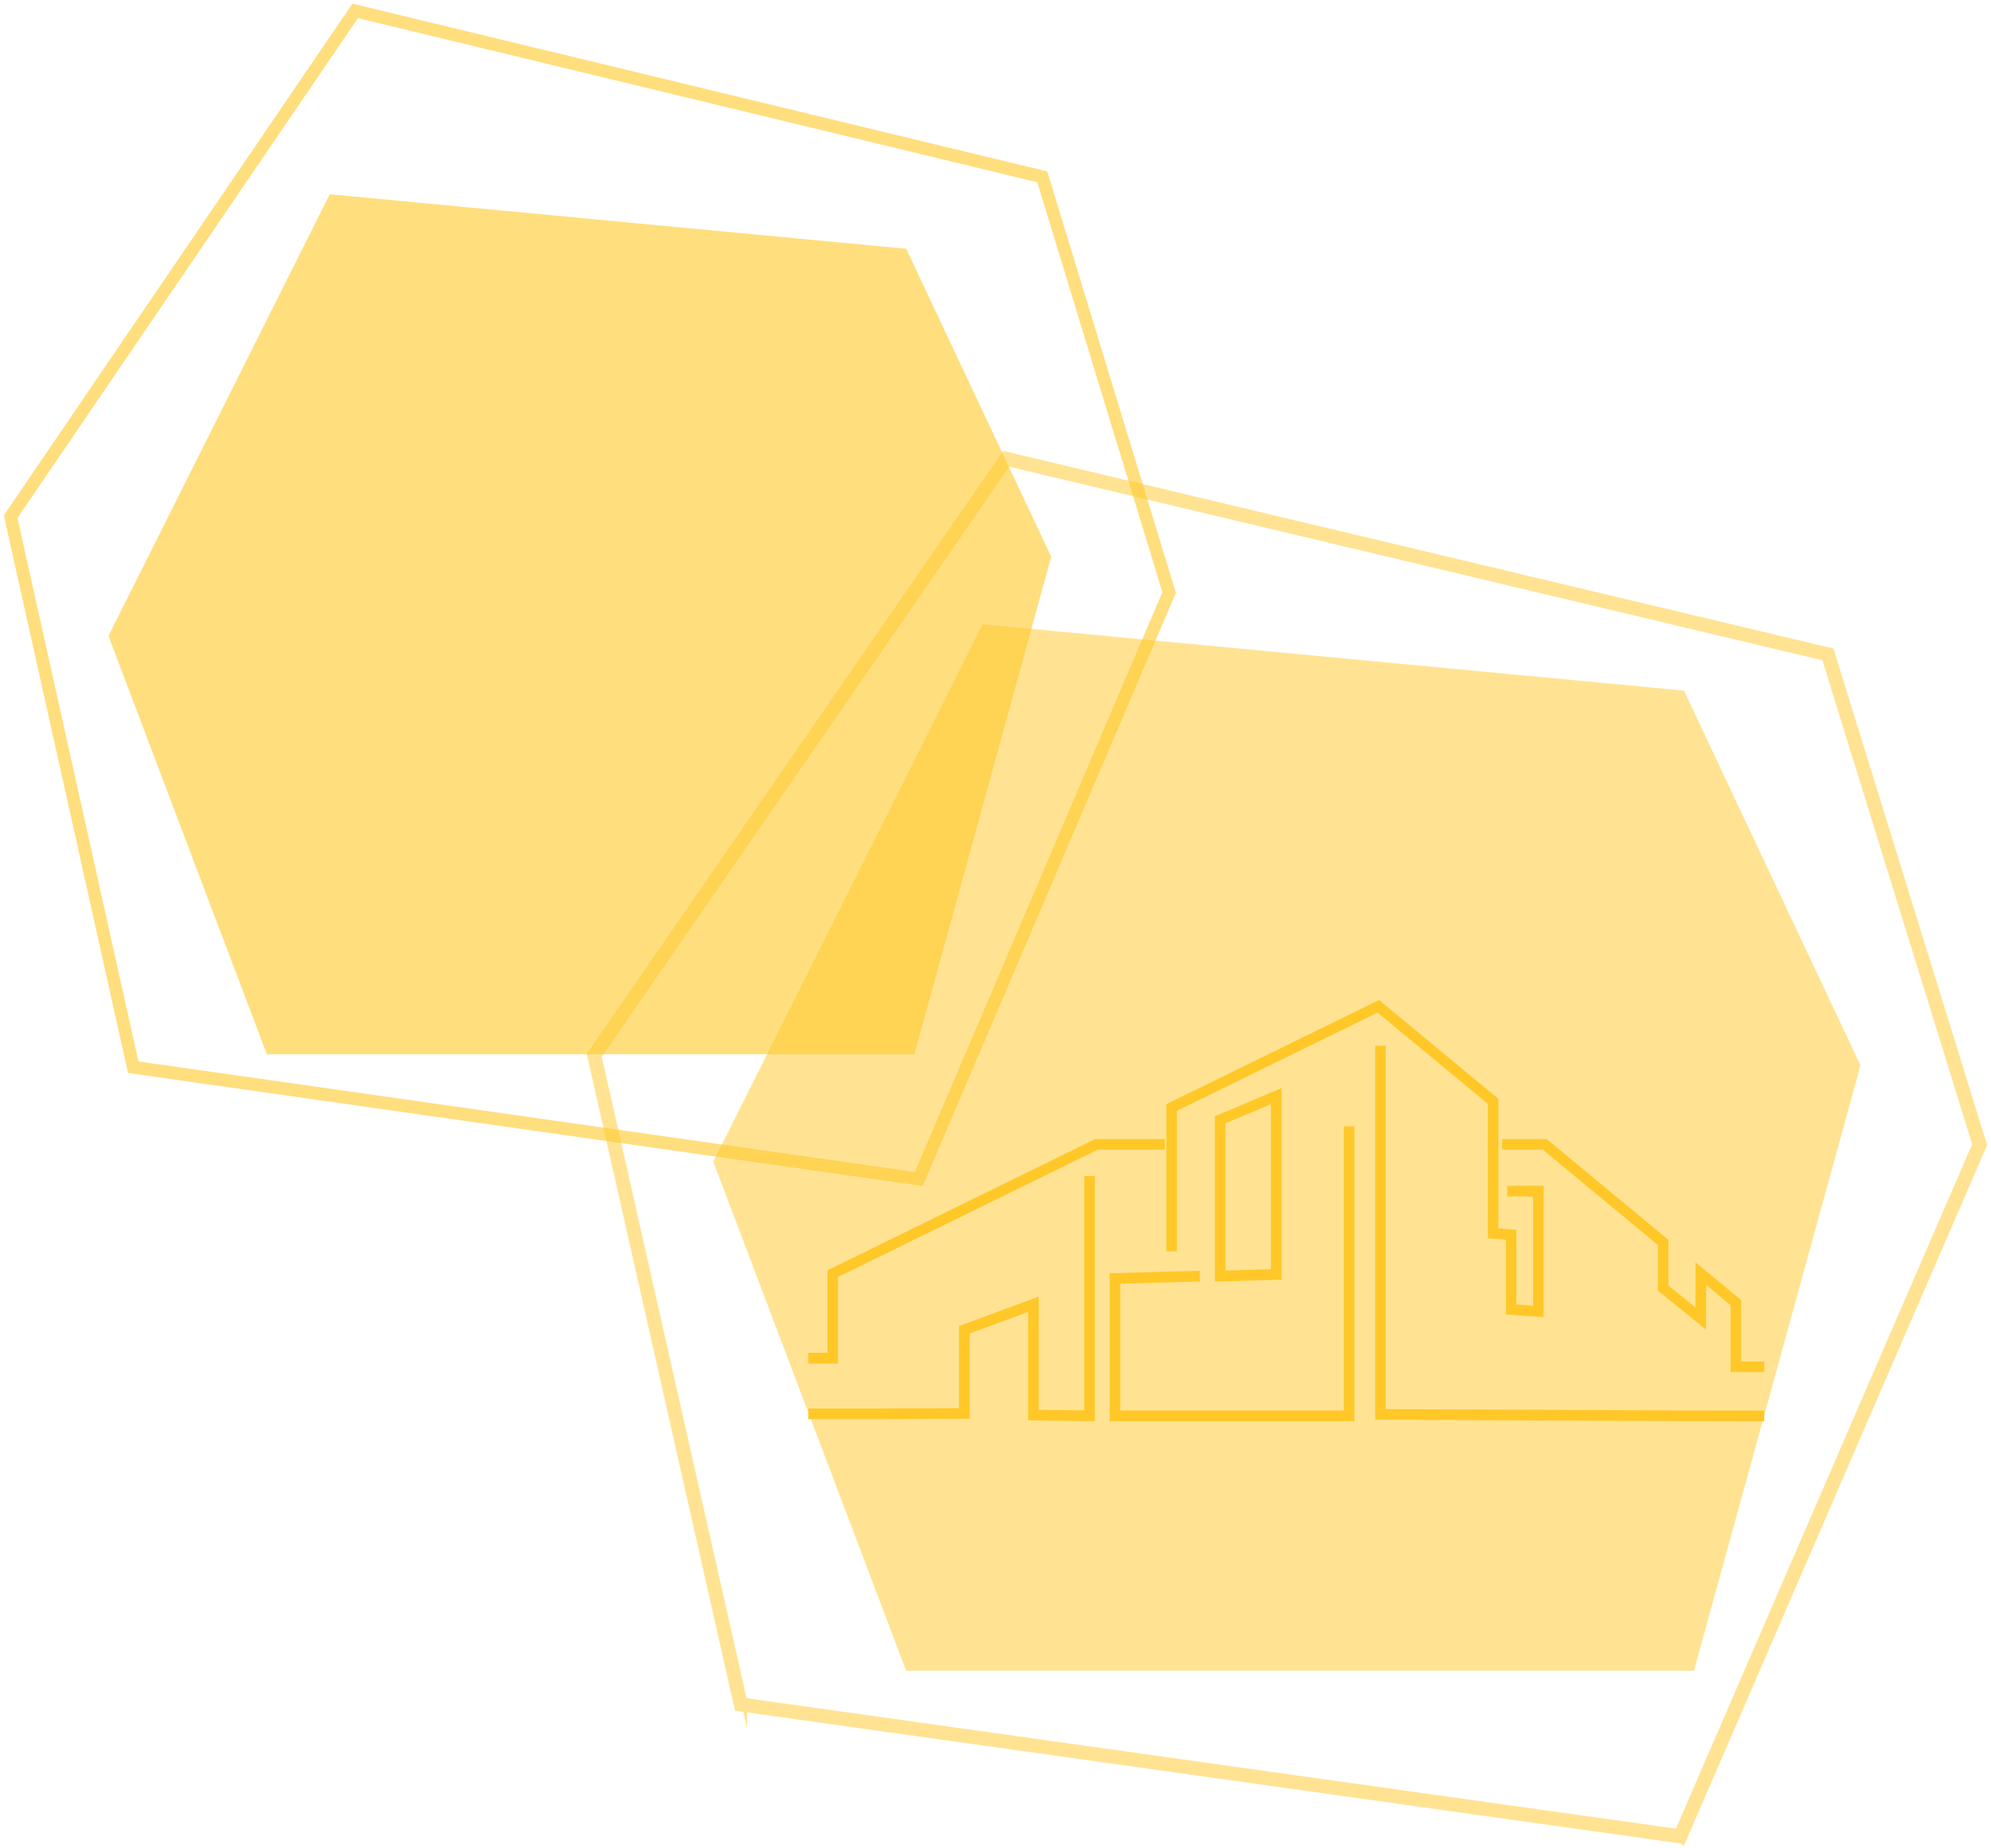
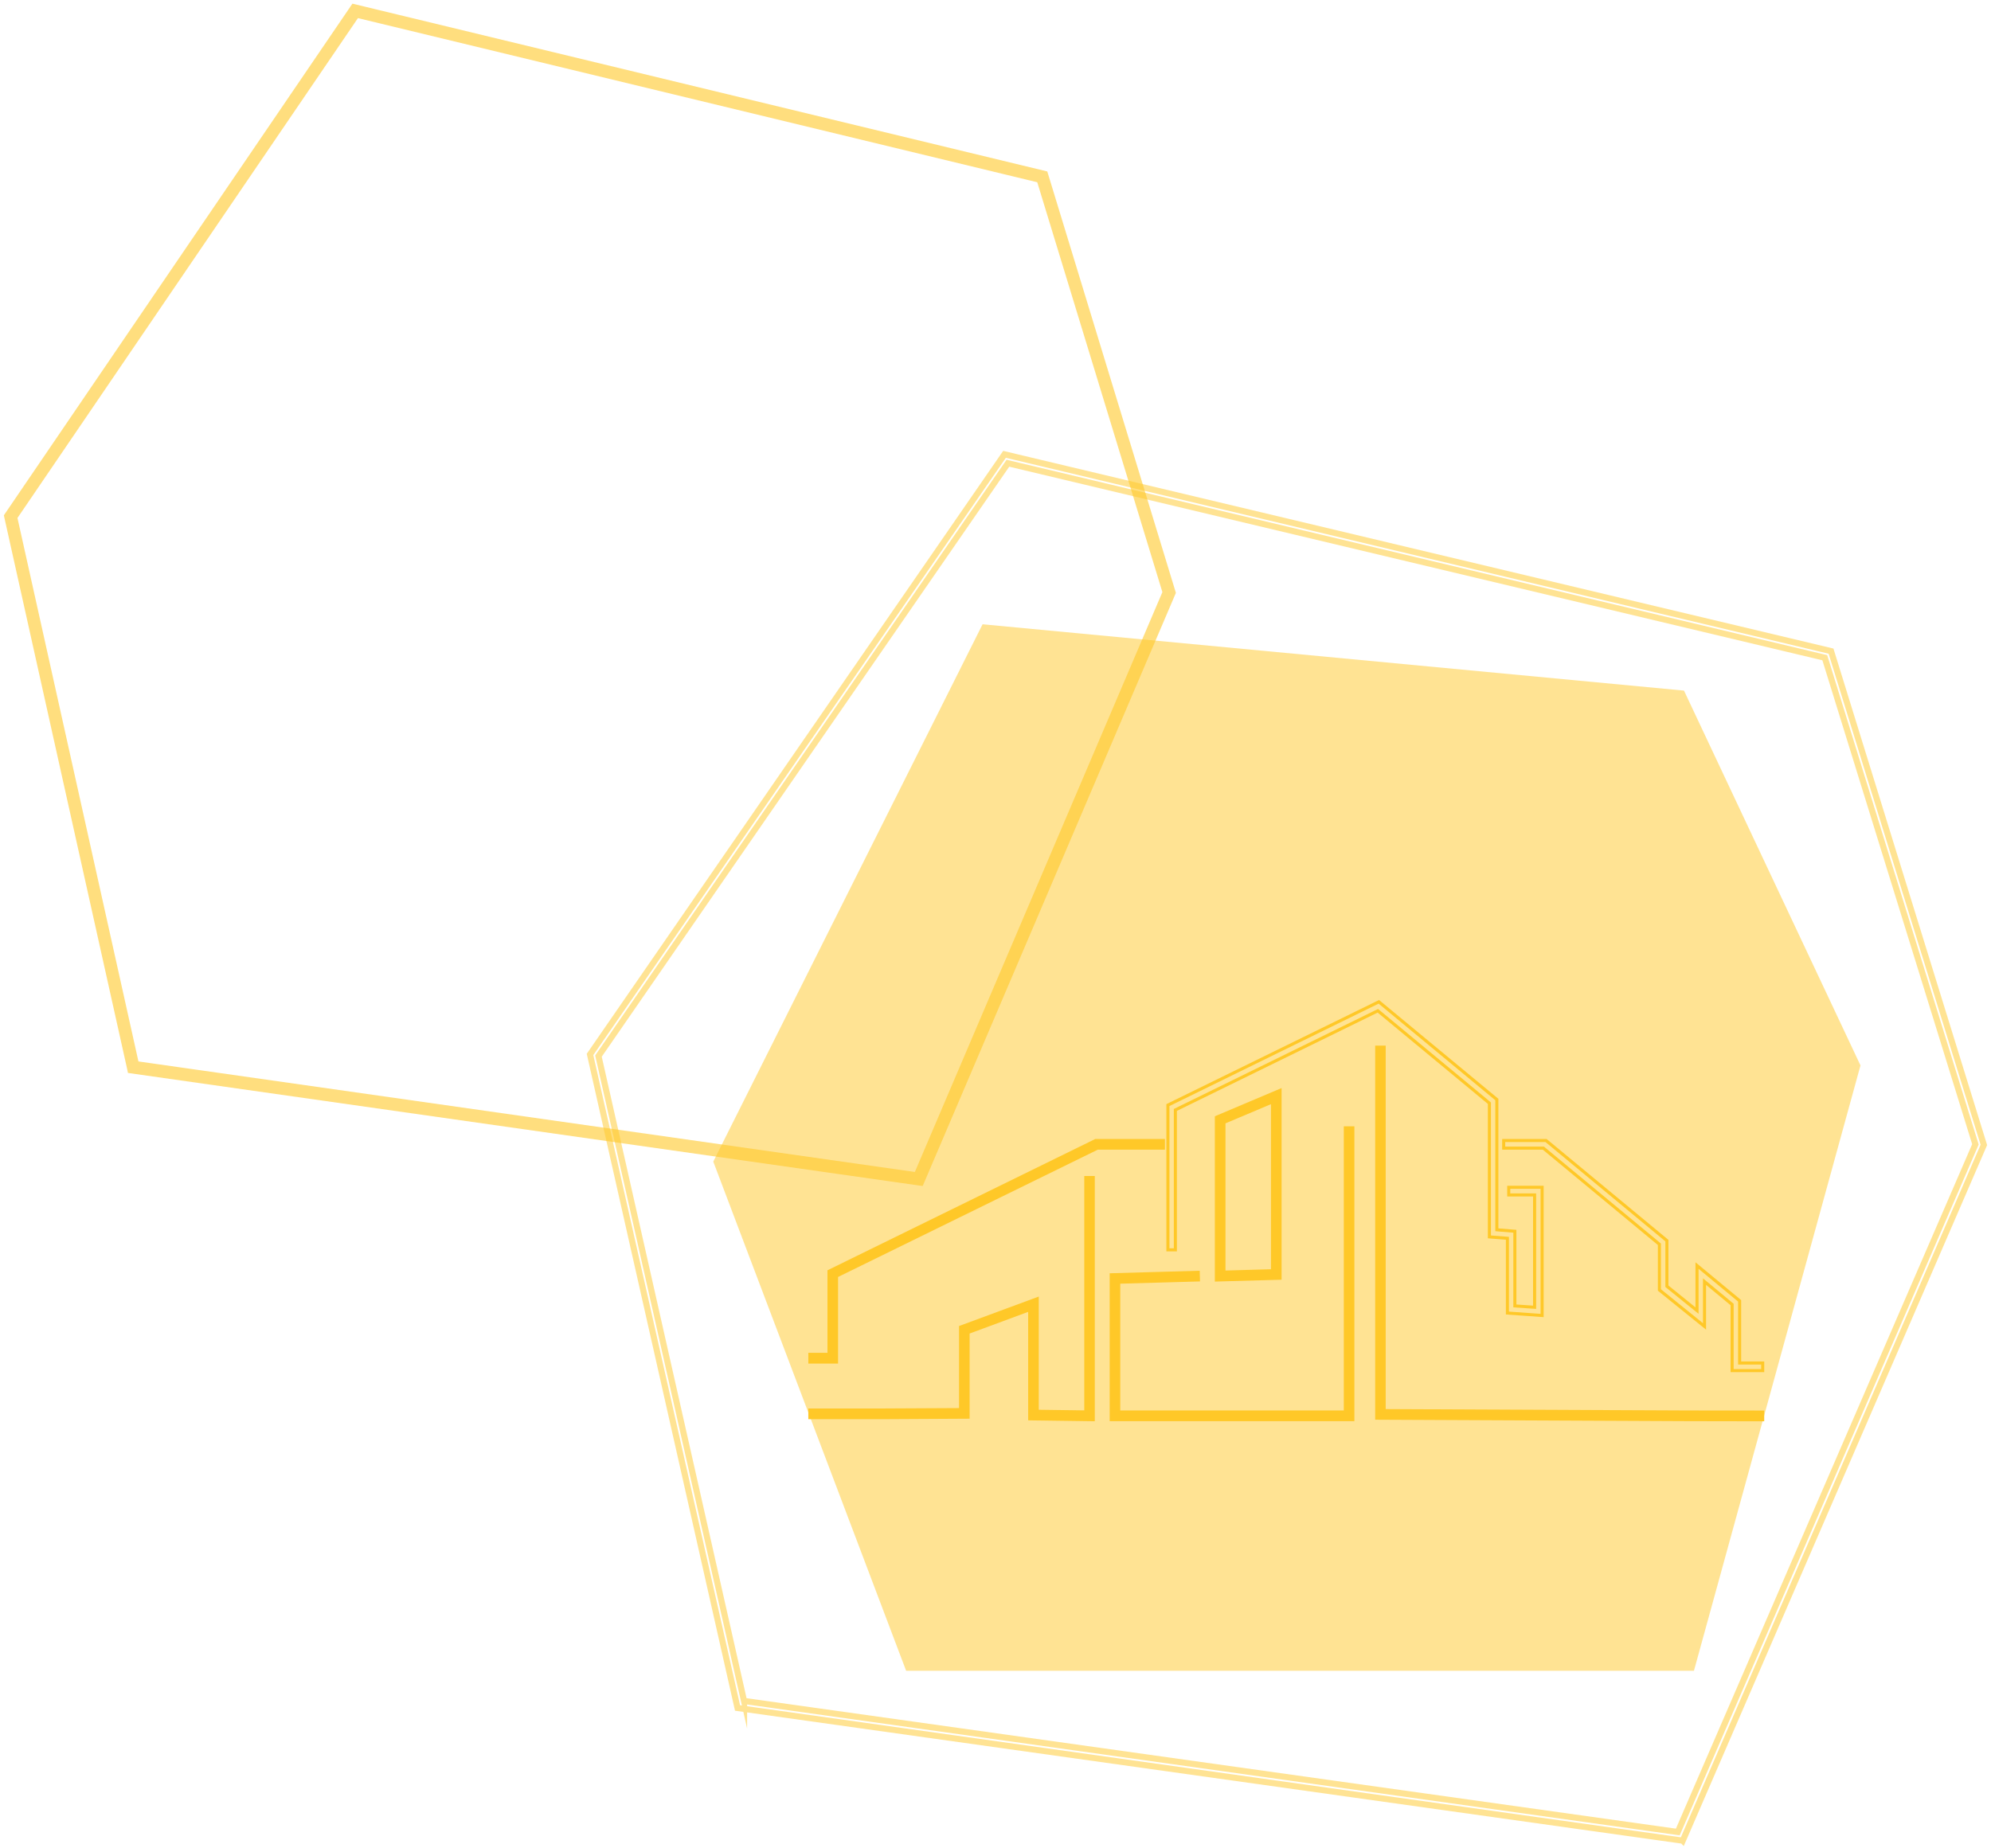
<svg xmlns="http://www.w3.org/2000/svg" width="279" height="259" viewBox="0 0 279 259" fill="none">
  <g opacity="0.6">
-     <path d="M37.396 147.773H128.131L147.311 78.045L126.985 34.869L46.209 27.227L15.197 89.127L37.396 147.773Z" fill="#FFC828" />
    <path d="M19.044 149.159L128.466 164.741L163.343 83.019L145.69 25.182L49.972 2.051L1.987 72.513L19.044 149.159ZM129.034 165.763L128.689 165.717L18.29 150.005L18.225 149.689L1 72.318L1.112 72.151L49.572 1L146.417 24.392L164.321 83.075L129.034 165.763Z" fill="#FFC828" />
    <path d="M19.044 149.159L128.466 164.741L163.343 83.019L145.69 25.182L49.972 2.051L1.987 72.513L19.044 149.159ZM129.034 165.763L128.689 165.717L18.29 150.005L18.225 149.689L1 72.318L1.112 72.151L49.572 1L146.417 24.392L164.321 83.075L129.034 165.763Z" stroke="#FFC828" stroke-width="0.86" stroke-miterlimit="10" />
  </g>
  <g opacity="0.5">
    <path d="M126.976 234.18H237.375L260.711 149.335L235.978 96.797L137.689 87.5L99.951 162.816L126.976 234.18Z" fill="#FFC828" />
-     <path d="M104.264 238.411L235.111 256.782L276.817 160.398L255.708 92.186L141.238 64.927L83.863 148.024L104.264 238.42V238.411ZM235.791 257.99L235.372 257.934L103.351 239.396L103.267 239.024L82.68 147.792L82.819 147.596L140.763 63.681L256.584 91.265L278 160.473L235.801 258L235.791 257.99Z" fill="#FFC828" />
    <path d="M104.264 238.411L235.111 256.782L276.817 160.398L255.708 92.186L141.238 64.927L83.863 148.024L104.264 238.42V238.411ZM235.791 257.99L235.372 257.934L103.351 239.396L103.267 239.024L82.68 147.792L82.819 147.596L140.763 63.681L256.584 91.265L278 160.473L235.801 258L235.791 257.99Z" stroke="#FFC828" stroke-width="0.86" stroke-miterlimit="10" />
  </g>
  <path d="M171.513 157.322V178.305L178.314 178.11V154.439L171.513 157.312V157.322ZM170.451 179.411V156.606L179.376 152.831V179.16L170.451 179.411Z" fill="#FFC828" />
  <path d="M171.513 157.322V178.305L178.314 178.11V154.439L171.513 157.312V157.322ZM170.451 179.411V156.606L179.376 152.831V179.16L170.451 179.411Z" stroke="#FFC828" stroke-width="0.43" stroke-miterlimit="10" />
  <path d="M189.576 198.982H155.714V178.677L167.908 178.333L167.936 179.402L156.767 179.718V197.913H188.523V158.084H189.576V198.982Z" fill="#FFC828" />
  <path d="M189.576 198.982H155.714V178.677L167.908 178.333L167.936 179.402L156.767 179.718V197.913H188.523V158.084H189.576V198.982Z" stroke="#FFC828" stroke-width="0.43" stroke-miterlimit="10" />
-   <path d="M216.098 184.385L211.235 184.041V173.563L208.71 173.368V154.625L193.079 141.674L164.704 155.573V175.181H163.66V154.895L193.219 140.419L209.754 154.114V172.373L212.278 172.578V183.046L215.045 183.232V167.492H211.421V166.414H216.098V184.385Z" fill="#FFC828" />
  <path d="M216.098 184.385L211.235 184.041V173.563L208.71 173.368V154.625L193.079 141.674L164.704 155.573V175.181H163.66V154.895L193.219 140.419L209.754 154.114V172.373L212.278 172.578V183.046L215.045 183.232V167.492H211.421V166.414H216.098V184.385Z" stroke="#FFC828" stroke-width="0.43" stroke-miterlimit="10" />
-   <path d="M247.008 192.111H242.722V182.842L238.856 179.634V185.919L232.531 180.806V174.4L216.275 160.929H210.714V159.859H216.648L233.584 173.889V180.285L237.804 183.697V177.384L243.775 182.33V191.042H247.008V192.111Z" fill="#FFC828" />
  <path d="M247.008 192.111H242.722V182.842L238.856 179.634V185.919L232.531 180.806V174.4L216.275 160.929H210.714V159.859H216.648L233.584 173.889V180.285L237.804 183.697V177.384L243.775 182.33V191.042H247.008V192.111Z" stroke="#FFC828" stroke-width="0.43" stroke-miterlimit="10" />
  <path d="M117.222 190.912H113.486V189.833H116.169V178.184L153.534 159.859H163.027V160.929H153.776L117.222 178.853V190.912Z" fill="#FFC828" />
  <path d="M117.222 190.912H113.486V189.833H116.169V178.184L153.534 159.859H163.027V160.929H153.776L117.222 178.853V190.912Z" stroke="#FFC828" stroke-width="0.43" stroke-miterlimit="10" />
  <path d="M247.006 199.001L236.638 198.983L192.92 198.778V146.779H193.963V197.718L236.647 197.913L247.006 197.923V199.001Z" fill="#FFC828" />
  <path d="M247.006 199.001L236.638 198.983L192.92 198.778V146.779H193.963V197.718L236.647 197.913L247.006 197.923V199.001Z" stroke="#FFC828" stroke-width="0.43" stroke-miterlimit="10" />
  <path d="M153.199 198.991L144.293 198.87V183.567L135.657 186.765V198.637L123.771 198.702H113.486V197.633H123.761L134.605 197.577V186.012L145.346 182.042V197.81L152.155 197.903V165.047H153.199V198.991Z" fill="#FFC828" />
  <path d="M153.199 198.991L144.293 198.87V183.567L135.657 186.765V198.637L123.771 198.702H113.486V197.633H123.761L134.605 197.577V186.012L145.346 182.042V197.81L152.155 197.903V165.047H153.199V198.991Z" stroke="#FFC828" stroke-width="0.43" stroke-miterlimit="10" />
</svg>